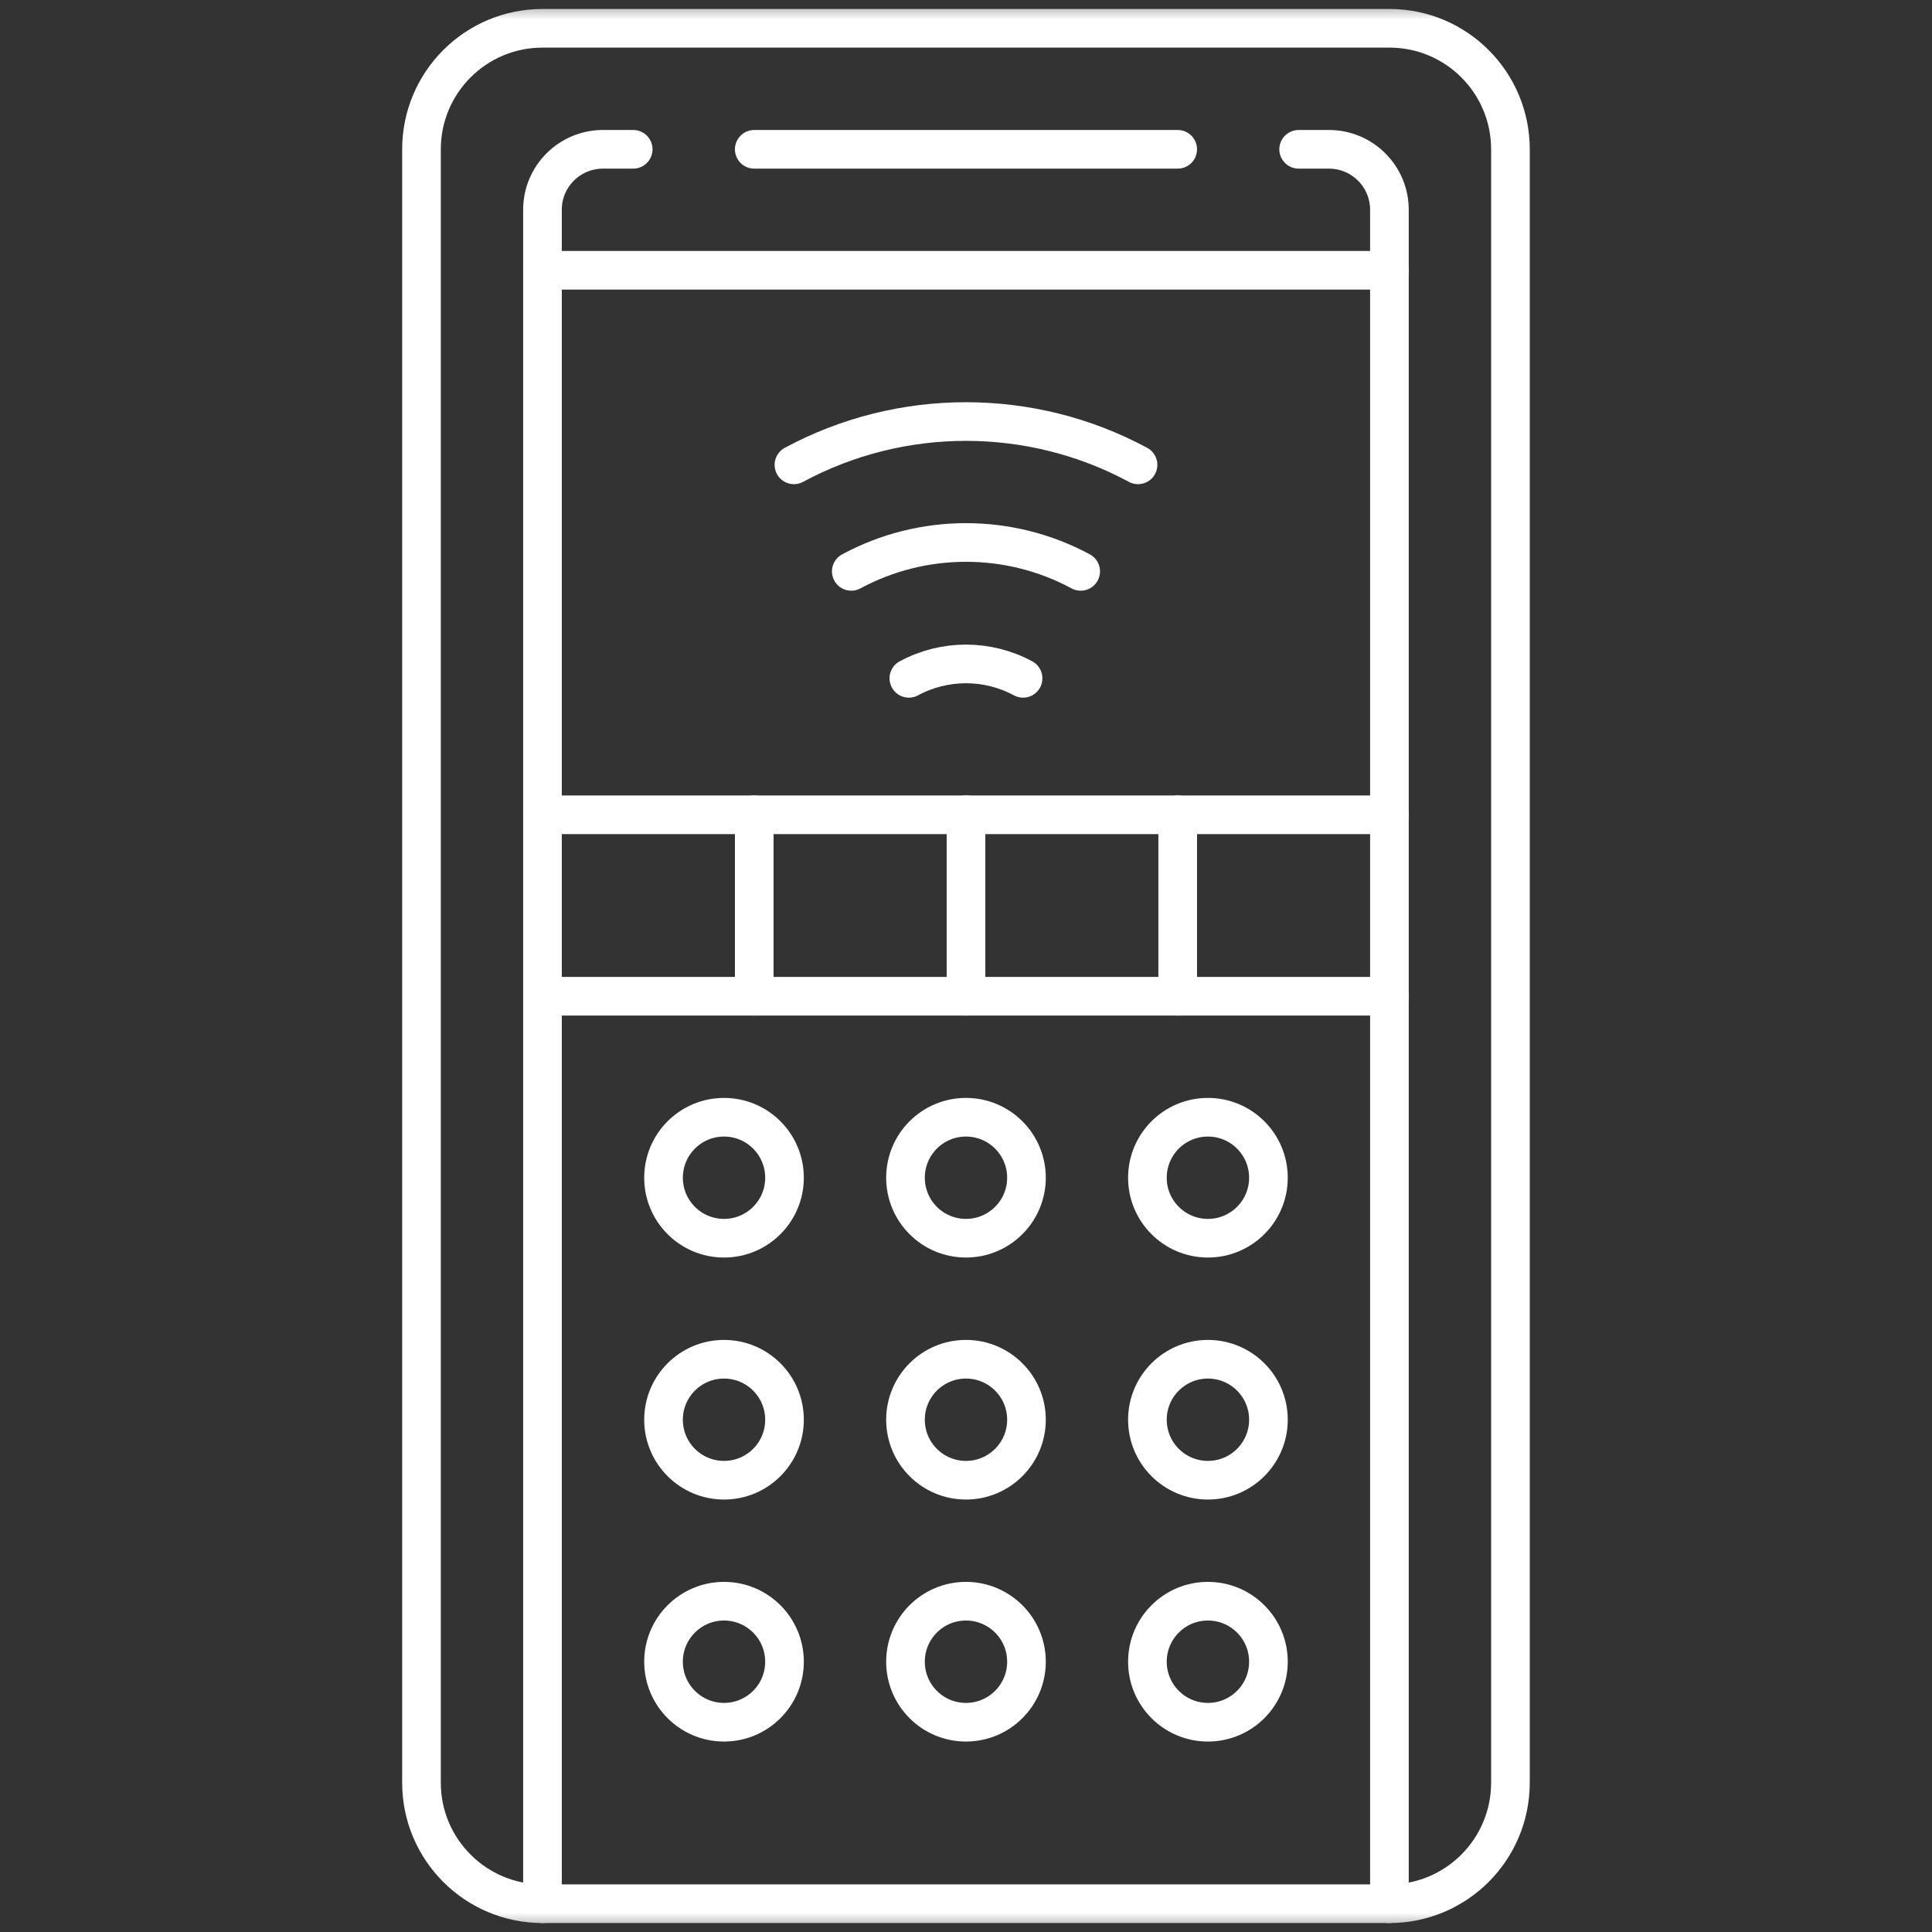
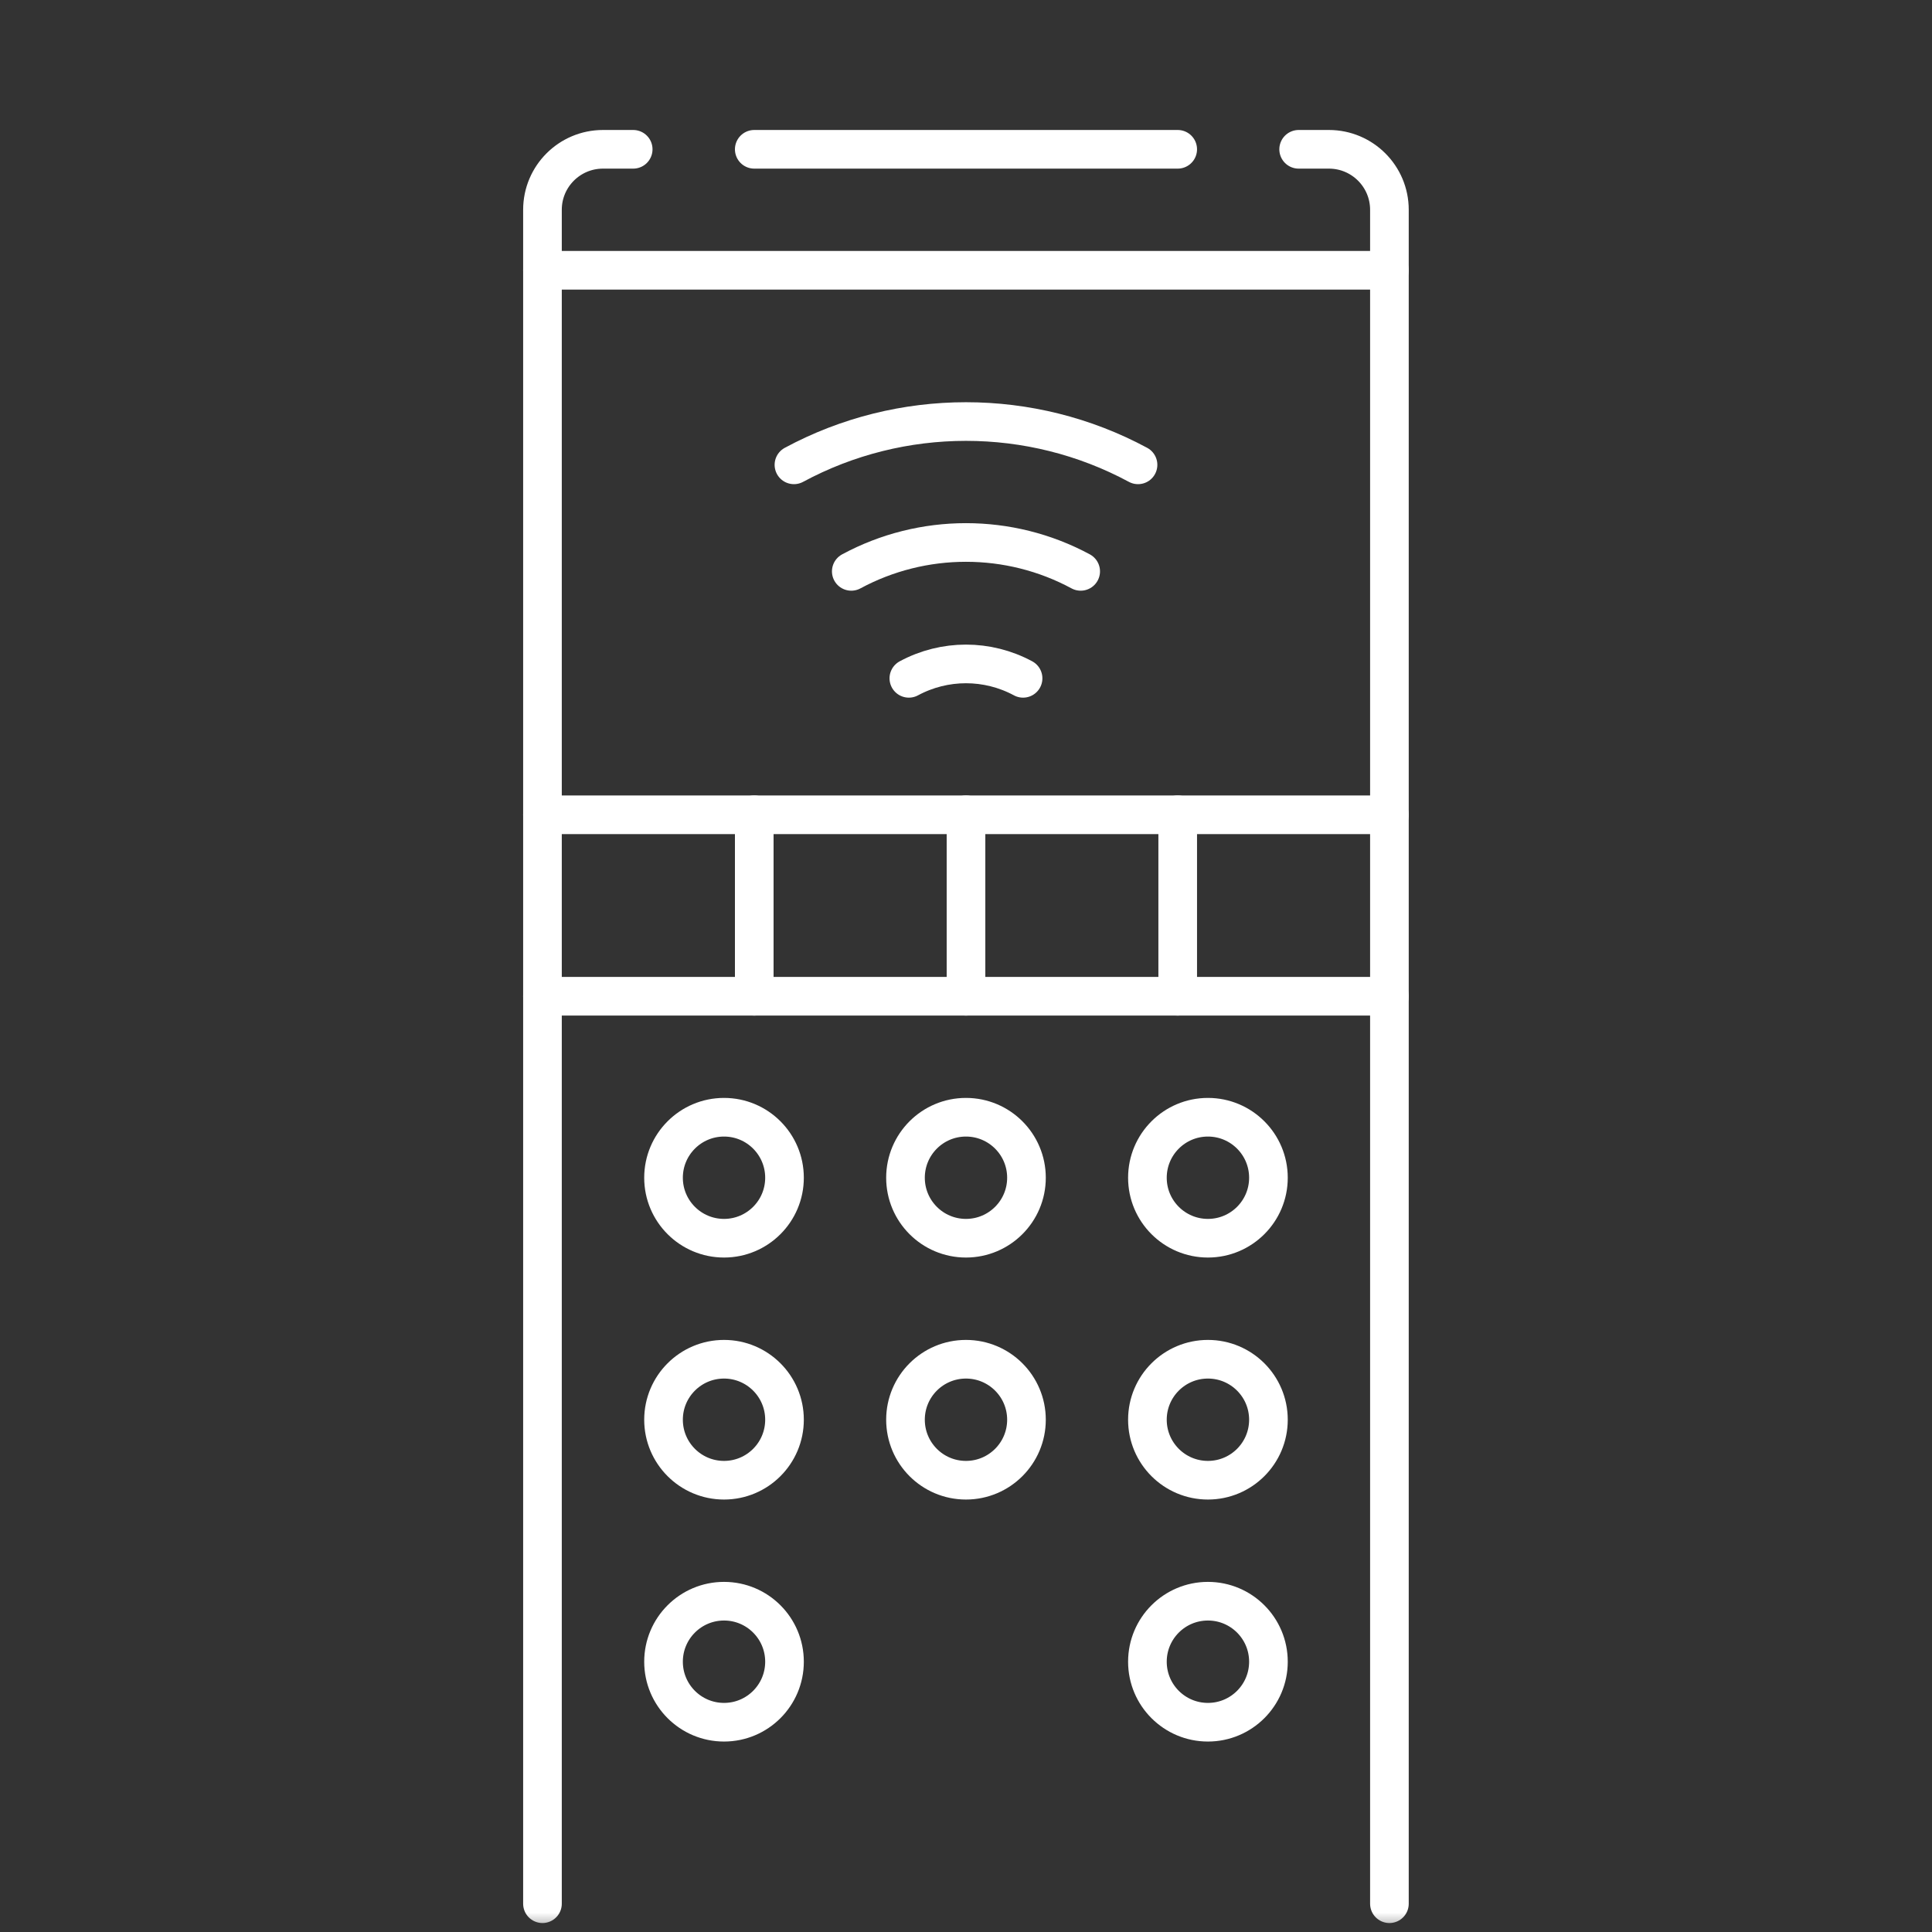
<svg xmlns="http://www.w3.org/2000/svg" width="50" height="50" viewBox="0 0 50 50" fill="none">
  <rect x="0" y="0" width="50" height="50" fill="#333333" stroke="none" />
  <mask id="mask0_125_5154" style="mask-type:luminance" maskUnits="userSpaceOnUse" x="0" y="0" width="50" height="50">
    <path d="M0 3.8147e-06H50V50H0V3.8147e-06Z" fill="white" />
  </mask>
  <g mask="url(#mask0_125_5154)">
    <path d="M29.452 12.03C26.68 10.536 23.319 10.536 20.547 12.03" stroke="white" stroke-miterlimit="10" stroke-linecap="round" stroke-linejoin="round" />
    <path d="M27.968 14.787C26.12 13.79 23.879 13.79 22.031 14.787" stroke="white" stroke-miterlimit="10" stroke-linecap="round" stroke-linejoin="round" />
    <path d="M26.477 17.555C25.554 17.058 24.445 17.058 23.521 17.555" stroke="white" stroke-miterlimit="10" stroke-linecap="round" stroke-linejoin="round" />
-     <path d="M35.959 49.268H14.04C12.31 49.268 10.908 47.866 10.908 46.136V3.864C10.908 2.134 12.31 0.732 14.04 0.732H35.959C37.688 0.732 39.09 2.134 39.09 3.864V46.136C39.09 47.866 37.688 49.268 35.959 49.268Z" stroke="white" stroke-miterlimit="10" stroke-linecap="round" stroke-linejoin="round" />
    <path d="M33.609 3.864H34.392C35.257 3.864 35.958 4.565 35.958 5.429V49.268" stroke="white" stroke-miterlimit="10" stroke-linecap="round" stroke-linejoin="round" />
    <path d="M19.52 3.864H30.479" stroke="white" stroke-miterlimit="10" stroke-linecap="round" stroke-linejoin="round" />
    <path d="M14.039 49.268V5.429C14.039 4.565 14.74 3.864 15.605 3.864H16.387" stroke="white" stroke-miterlimit="10" stroke-linecap="round" stroke-linejoin="round" />
    <path d="M14.039 6.995H35.958" stroke="white" stroke-miterlimit="10" stroke-linecap="round" stroke-linejoin="round" />
    <path d="M14.039 21.086H35.958" stroke="white" stroke-miterlimit="10" stroke-linecap="round" stroke-linejoin="round" />
    <path d="M14.039 25.783H35.958" stroke="white" stroke-miterlimit="10" stroke-linecap="round" stroke-linejoin="round" />
    <path d="M25 21.086V25.783" stroke="white" stroke-miterlimit="10" stroke-linecap="round" stroke-linejoin="round" />
    <path d="M19.52 21.086V25.783" stroke="white" stroke-miterlimit="10" stroke-linecap="round" stroke-linejoin="round" />
    <path d="M30.479 21.086V25.783" stroke="white" stroke-miterlimit="10" stroke-linecap="round" stroke-linejoin="round" />
    <path d="M26.565 30.48C26.565 31.344 25.864 32.045 24.999 32.045C24.134 32.045 23.434 31.344 23.434 30.48C23.434 29.615 24.134 28.914 24.999 28.914C25.864 28.914 26.565 29.615 26.565 30.48Z" stroke="white" stroke-miterlimit="10" stroke-linecap="round" stroke-linejoin="round" />
    <path d="M32.827 30.48C32.827 31.344 32.126 32.045 31.261 32.045C30.396 32.045 29.695 31.344 29.695 30.48C29.695 29.615 30.396 28.914 31.261 28.914C32.126 28.914 32.827 29.615 32.827 30.48Z" stroke="white" stroke-miterlimit="10" stroke-linecap="round" stroke-linejoin="round" />
    <path d="M20.303 30.48C20.303 31.344 19.602 32.045 18.738 32.045C17.873 32.045 17.172 31.344 17.172 30.48C17.172 29.615 17.873 28.914 18.738 28.914C19.602 28.914 20.303 29.615 20.303 30.48Z" stroke="white" stroke-miterlimit="10" stroke-linecap="round" stroke-linejoin="round" />
    <path d="M26.565 36.742C26.565 37.607 25.864 38.308 24.999 38.308C24.134 38.308 23.434 37.607 23.434 36.742C23.434 35.878 24.134 35.177 24.999 35.177C25.864 35.177 26.565 35.878 26.565 36.742Z" stroke="white" stroke-miterlimit="10" stroke-linecap="round" stroke-linejoin="round" />
    <path d="M32.827 36.742C32.827 37.607 32.126 38.308 31.261 38.308C30.396 38.308 29.695 37.607 29.695 36.742C29.695 35.878 30.396 35.177 31.261 35.177C32.126 35.177 32.827 35.878 32.827 36.742Z" stroke="white" stroke-miterlimit="10" stroke-linecap="round" stroke-linejoin="round" />
    <path d="M20.303 36.742C20.303 37.607 19.602 38.308 18.738 38.308C17.873 38.308 17.172 37.607 17.172 36.742C17.172 35.878 17.873 35.177 18.738 35.177C19.602 35.177 20.303 35.878 20.303 36.742Z" stroke="white" stroke-miterlimit="10" stroke-linecap="round" stroke-linejoin="round" />
-     <path d="M26.565 43.005C26.565 43.87 25.864 44.571 24.999 44.571C24.134 44.571 23.434 43.87 23.434 43.005C23.434 42.14 24.134 41.439 24.999 41.439C25.864 41.439 26.565 42.14 26.565 43.005Z" stroke="white" stroke-miterlimit="10" stroke-linecap="round" stroke-linejoin="round" />
    <path d="M32.827 43.005C32.827 43.87 32.126 44.571 31.261 44.571C30.396 44.571 29.695 43.87 29.695 43.005C29.695 42.14 30.396 41.439 31.261 41.439C32.126 41.439 32.827 42.14 32.827 43.005Z" stroke="white" stroke-miterlimit="10" stroke-linecap="round" stroke-linejoin="round" />
    <path d="M20.303 43.005C20.303 43.87 19.602 44.571 18.738 44.571C17.873 44.571 17.172 43.87 17.172 43.005C17.172 42.14 17.873 41.439 18.738 41.439C19.602 41.439 20.303 42.14 20.303 43.005Z" stroke="white" stroke-miterlimit="10" stroke-linecap="round" stroke-linejoin="round" />
  </g>
</svg>